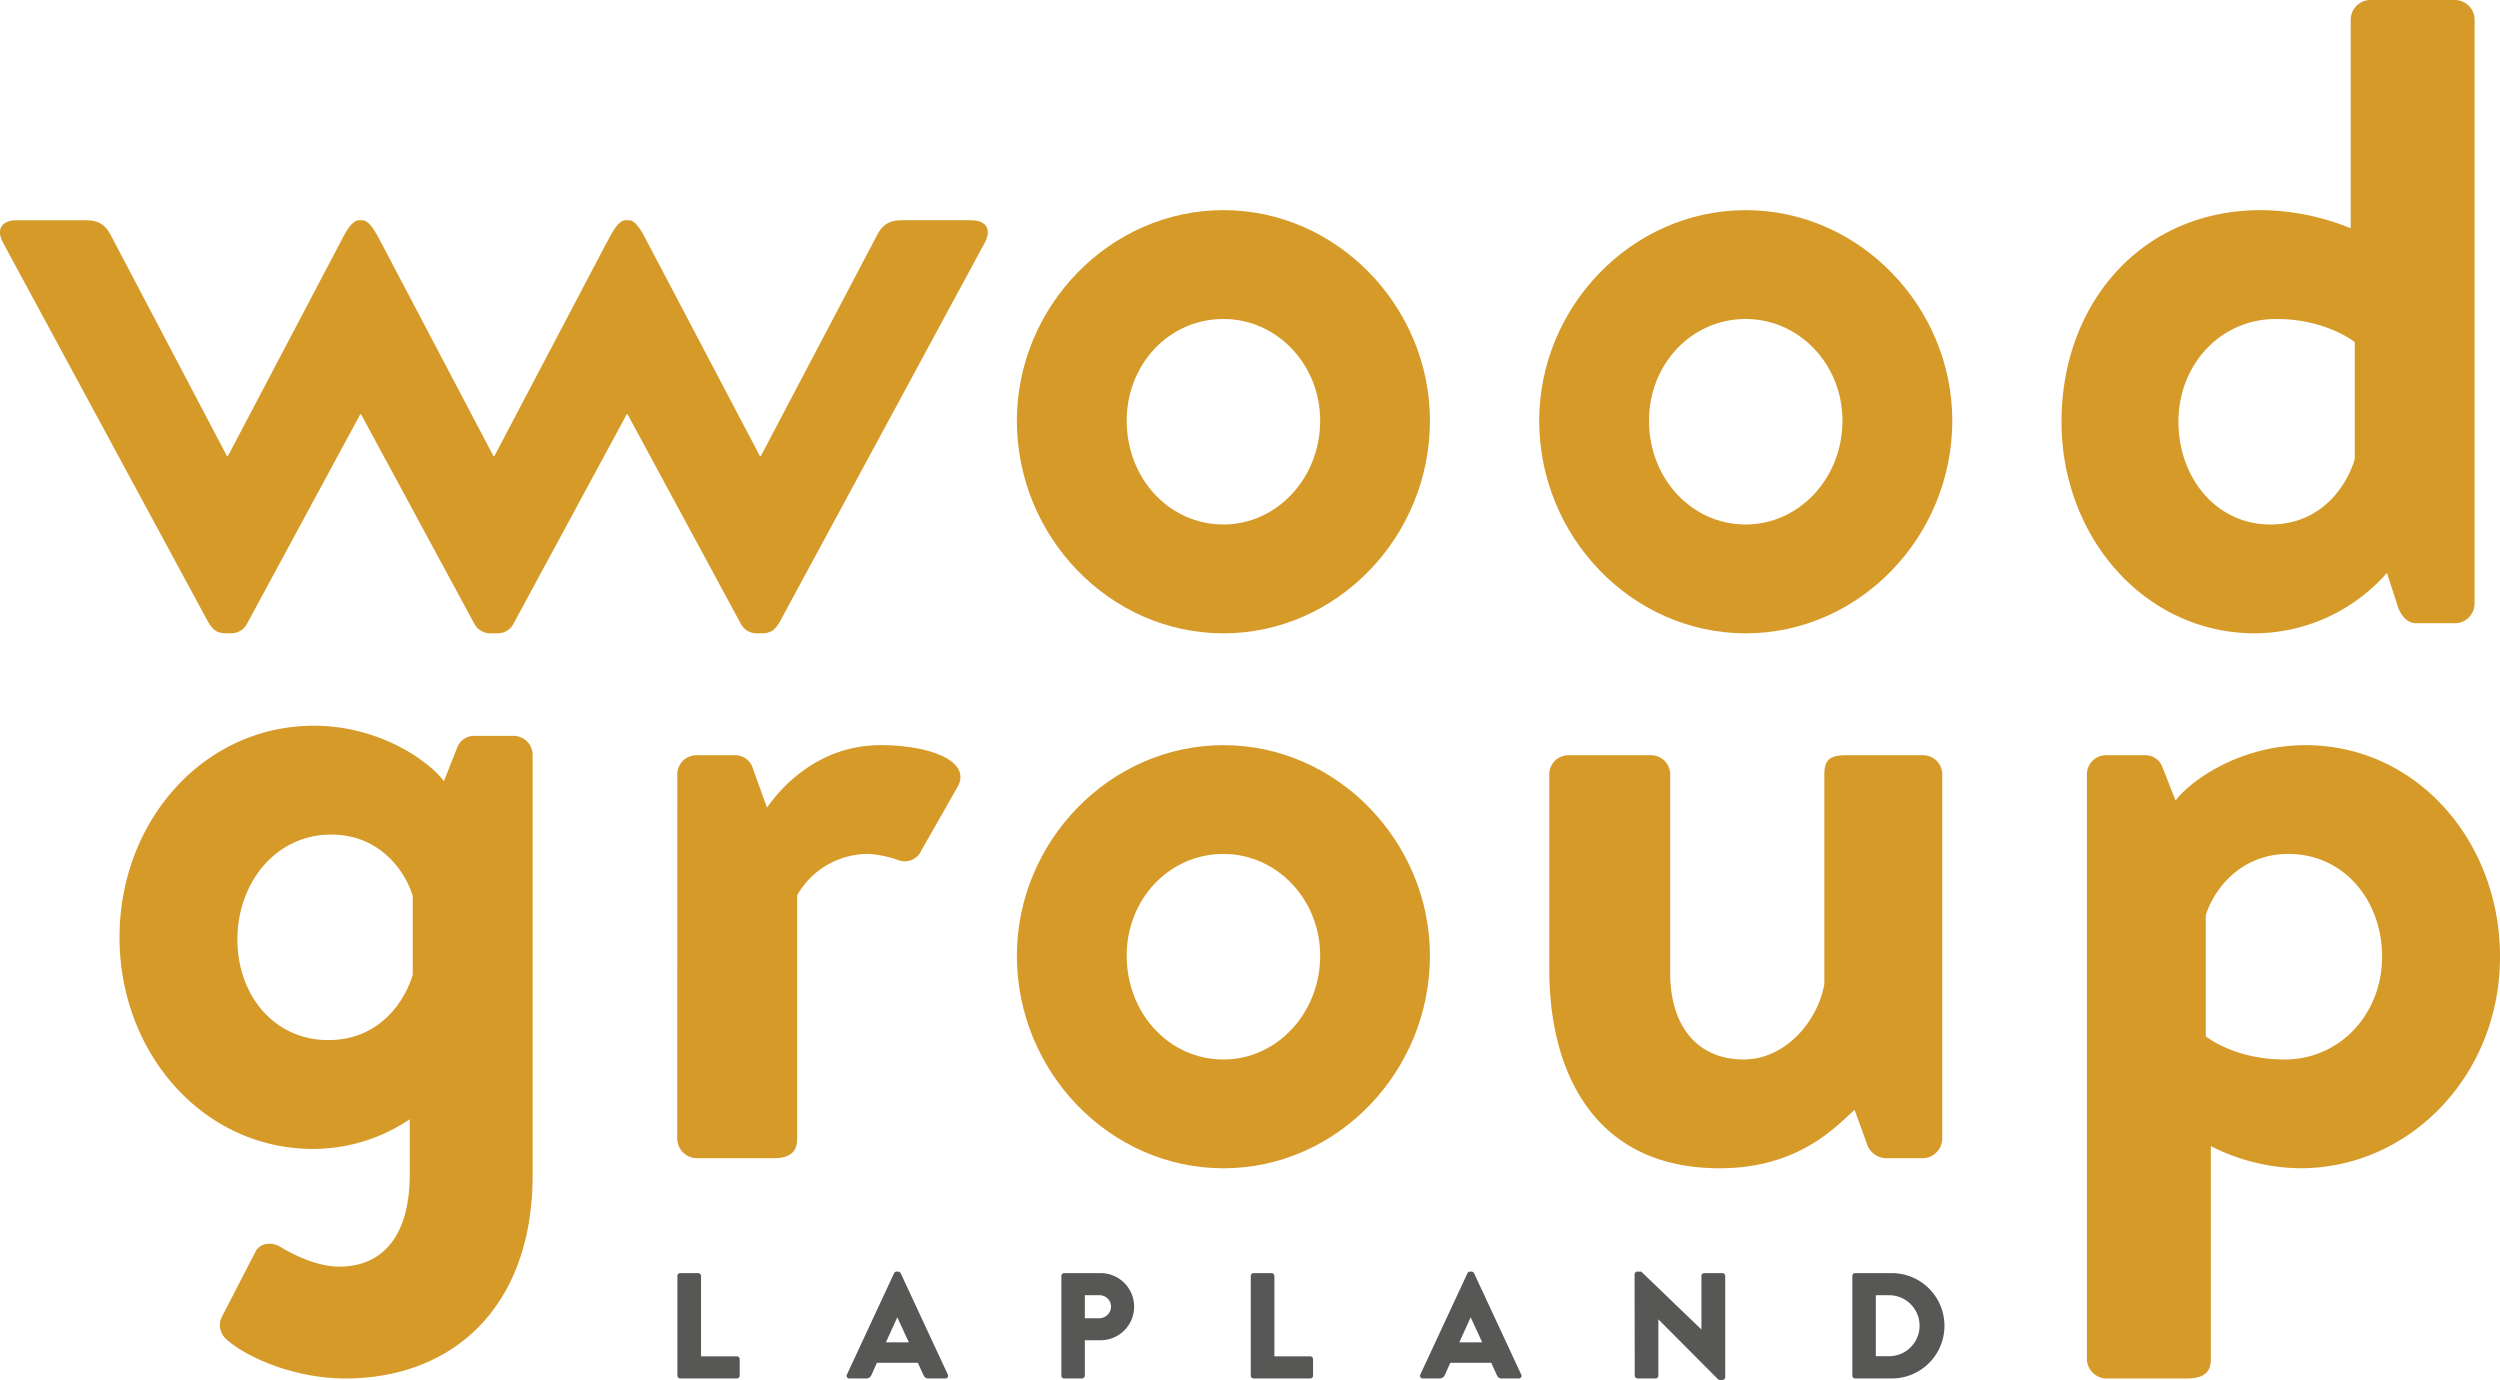
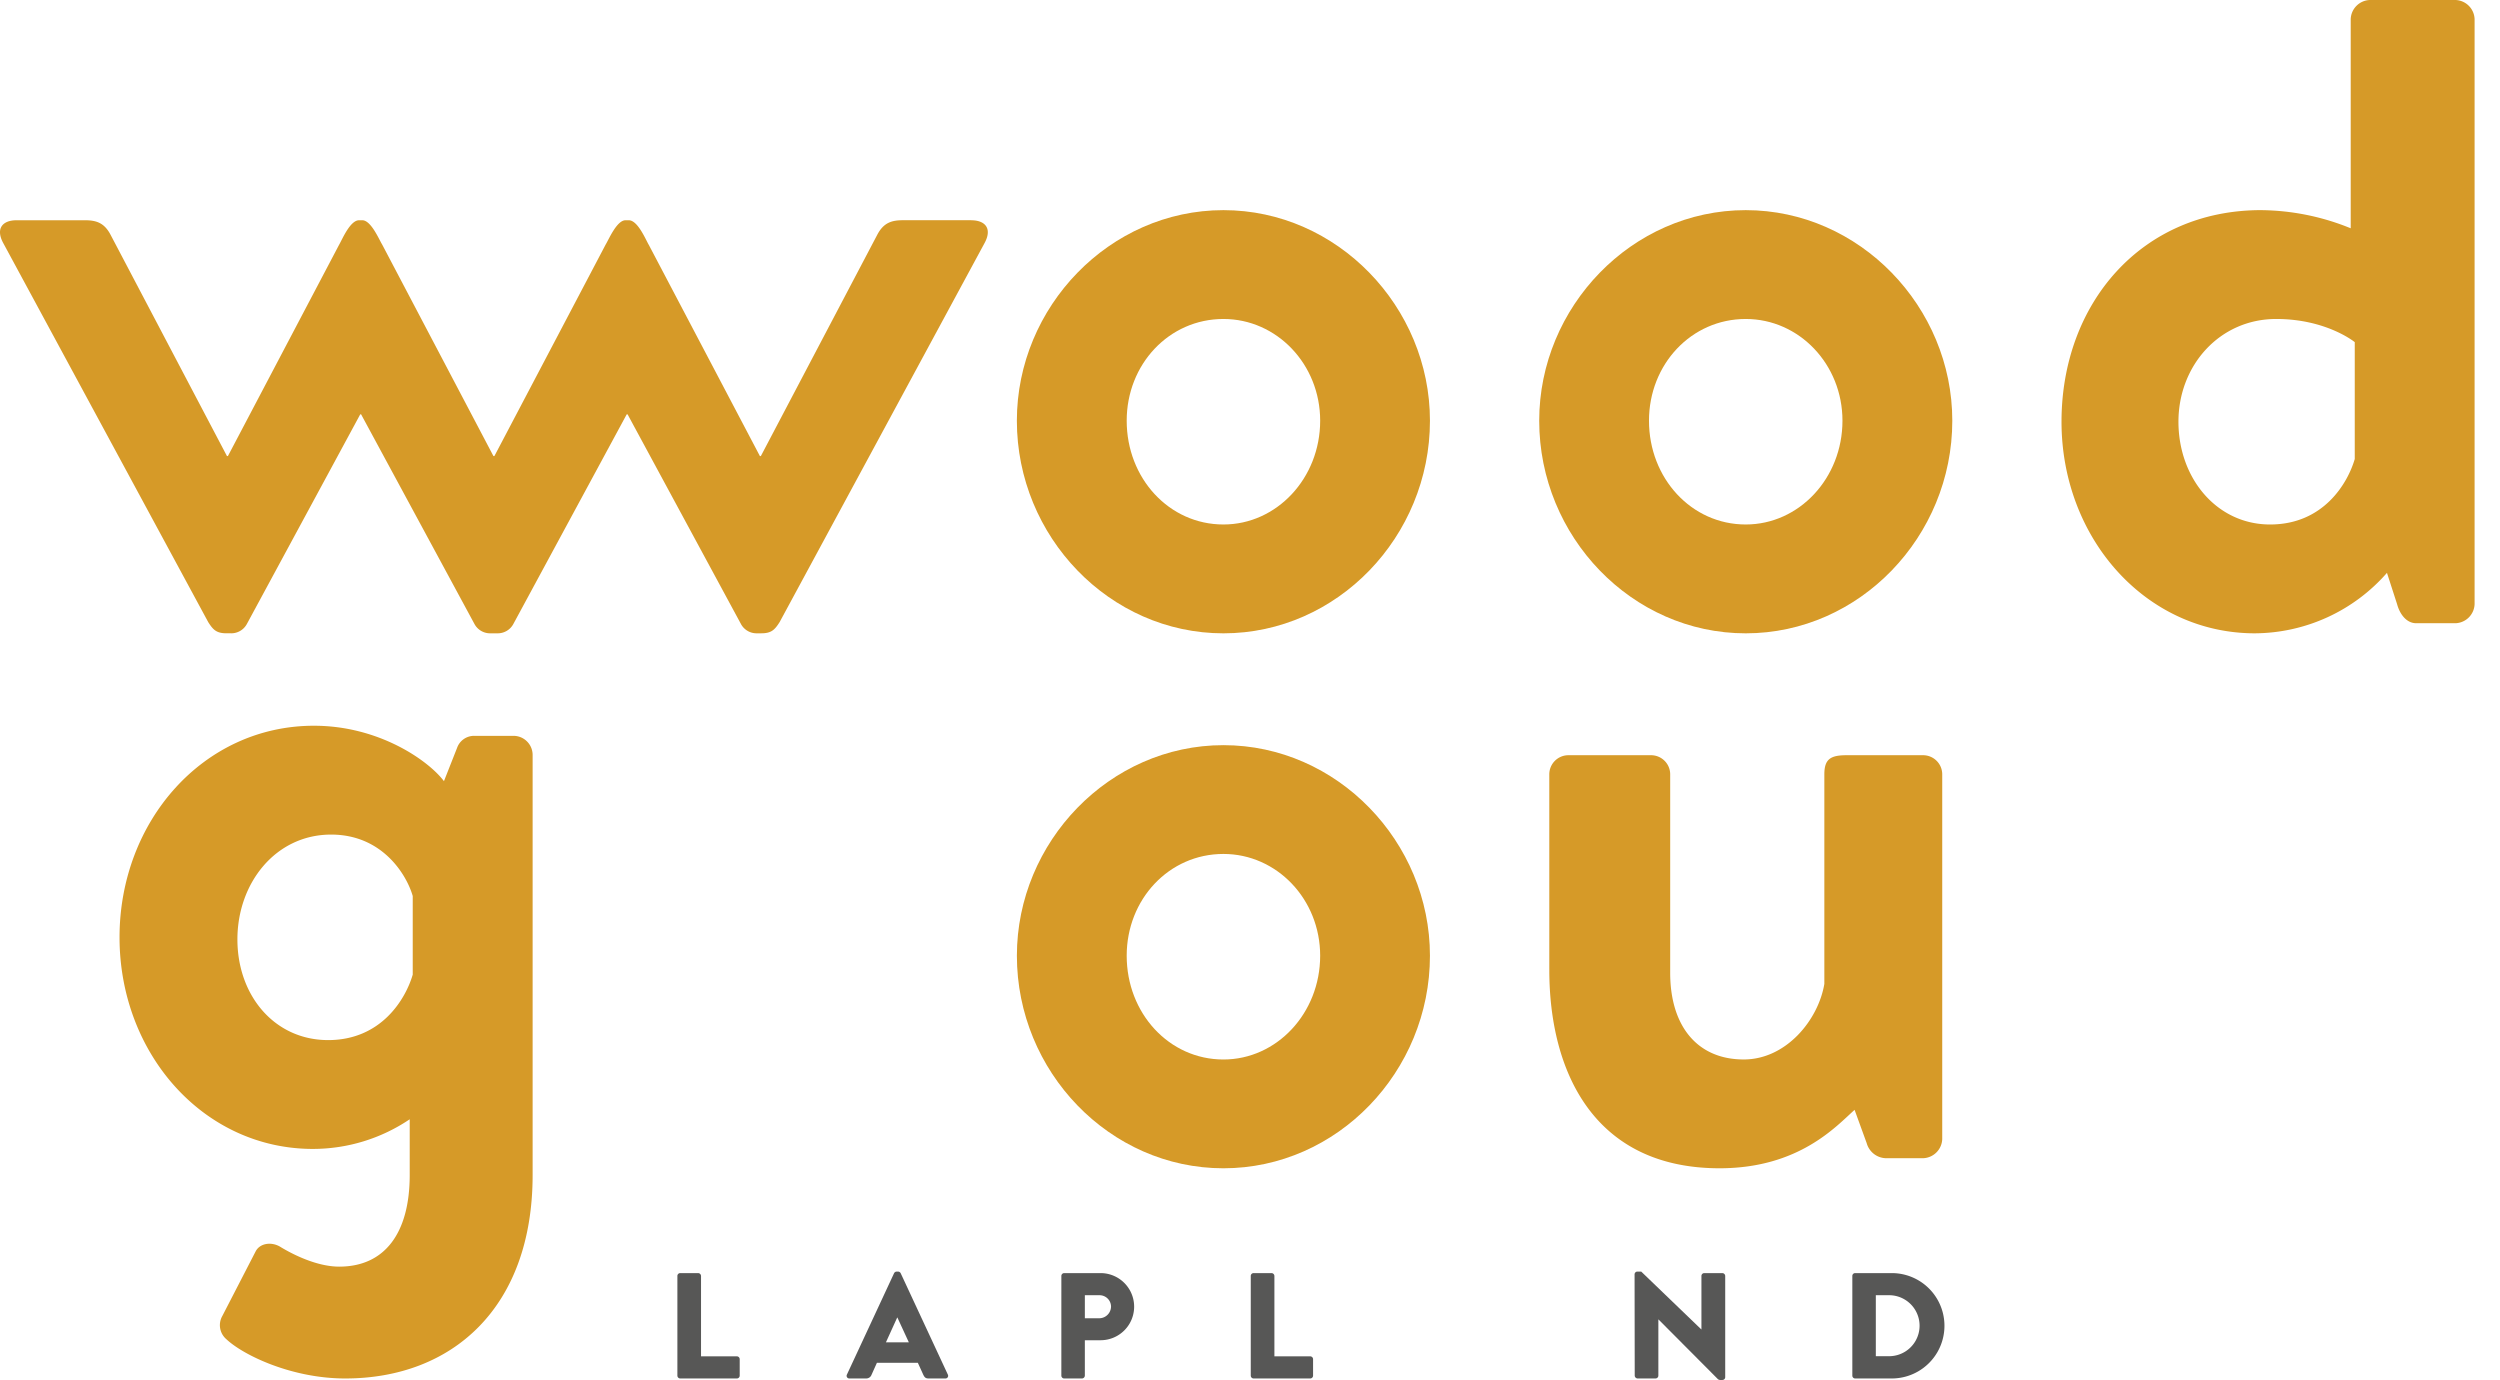
<svg xmlns="http://www.w3.org/2000/svg" id="Group_2" data-name="Group 2" width="470.35" height="259.626" viewBox="0 0 470.35 259.626">
  <defs>
    <clipPath id="clip-path">
      <rect id="Rectangle_6" data-name="Rectangle 6" width="470.35" height="259.626" fill="none" />
    </clipPath>
  </defs>
  <g id="Group_1" data-name="Group 1" clip-path="url(#clip-path)">
-     <path id="Path_2" data-name="Path 2" d="M75.663,88.734a3.6,3.6,0,0,1,3.6-3.6h7.2a3.467,3.467,0,0,1,3.41,2.464l2.656,7.392c2.651-3.791,9.665-11.749,21.421-11.749,8.908,0,16.865,2.841,14.592,7.58l-7.01,12.318a3.388,3.388,0,0,1-4.364,1.706,20.55,20.55,0,0,0-5.5-1.139,15.354,15.354,0,0,0-13.457,7.772v45.873c0,2.653-1.708,3.6-4.359,3.6h-14.6a3.731,3.731,0,0,1-3.6-3.6Z" transform="translate(51.766 56.952)" fill="#d69a28" />
    <path id="Path_3" data-name="Path 3" d="M152.456,142.382c10.043,0,18.2-8.721,18.2-19.526,0-10.615-8.155-19.147-18.2-19.147-10.238,0-18.2,8.532-18.2,19.147,0,10.806,7.959,19.526,18.2,19.526m0-59.14c21.416,0,38.854,18.2,38.854,39.613,0,21.8-17.438,39.994-38.854,39.994s-38.859-18.2-38.859-39.994c0-21.416,17.438-39.613,38.859-39.613" transform="translate(77.72 56.952)" fill="#d69a28" />
-     <path id="Path_4" data-name="Path 4" d="M270.283,142.382c10.615,0,18.388-8.721,18.388-19.336s-7.2-19.336-17.63-19.336c-9.665,0-14.4,7.58-15.545,11.564V138.02s5.312,4.362,14.787,4.362m-13.839,56.413c0,2.275-1.135,3.6-4.549,3.6H236.731a3.731,3.731,0,0,1-3.6-3.6V88.736a3.6,3.6,0,0,1,3.6-3.6h7.4a3.4,3.4,0,0,1,3.218,2.275l2.466,6.255c2.841-3.791,12.131-10.423,24.452-10.423,20.848,0,36.585,18.005,36.585,39.8,0,22.369-17.062,39.8-37.533,39.8a37.824,37.824,0,0,1-16.872-4.168Z" transform="translate(159.5 56.952)" fill="#d69a28" />
    <path id="Path_5" data-name="Path 5" d="M152.459,82.616c10.043,0,18.2-8.717,18.2-19.523,0-10.615-8.155-19.142-18.2-19.142-10.238,0-18.2,8.527-18.2,19.142,0,10.806,7.959,19.523,18.2,19.523m0-59.141c21.421,0,38.854,18.2,38.854,39.618,0,21.8-17.433,40-38.854,40s-38.864-18.2-38.864-40c0-21.421,17.443-39.618,38.864-39.618" transform="translate(77.718 16.061)" fill="#d69a28" />
    <path id="Path_6" data-name="Path 6" d="M210.8,82.616c10.053,0,18.2-8.717,18.2-19.523,0-10.615-8.145-19.142-18.2-19.142-10.233,0-18.2,8.527-18.2,19.142,0,10.806,7.964,19.523,18.2,19.523m0-59.141c21.421,0,38.864,18.2,38.864,39.618,0,21.8-17.443,40-38.864,40s-38.854-18.2-38.854-40c0-21.421,17.433-39.618,38.854-39.618" transform="translate(117.641 16.061)" fill="#d69a28" />
    <path id="Path_7" data-name="Path 7" d="M173.073,87.965a3.6,3.6,0,0,1,3.6-3.6h15.54a3.6,3.6,0,0,1,3.606,3.6v37.343c0,10.048,5.117,16.3,13.839,16.3,7.958,0,14.024-7.4,15.164-14.219V87.965c0-2.843,1.135-3.6,4.167-3.6H243.4a3.6,3.6,0,0,1,3.6,3.6v68.62a3.731,3.731,0,0,1-3.6,3.6h-7.015a3.863,3.863,0,0,1-3.6-2.843l-2.274-6.255c-3.414,3.031-10.425,10.991-25.4,10.991-23.511,0-32.036-18.005-32.036-37.338Z" transform="translate(118.411 57.721)" fill="#d69a28" />
    <path id="Path_8" data-name="Path 8" d="M269.532,98.677c10.053,0,14.605-7.769,15.929-12.318V64.371s-5.314-4.359-14.784-4.359c-10.614,0-18.388,8.717-18.388,19.333s7.2,19.333,17.243,19.333m-1.7-59.141A45.5,45.5,0,0,1,284.7,42.95V3.6A3.732,3.732,0,0,1,288.3,0h16.107a3.73,3.73,0,0,1,3.6,3.6V113.654a3.73,3.73,0,0,1-3.6,3.6H297.02c-1.708,0-3.031-1.517-3.6-3.6l-1.9-5.879a33.259,33.259,0,0,1-24.835,11.378c-20.66,0-36.395-18.011-36.395-39.809,0-22.179,14.972-39.809,37.535-39.809" transform="translate(157.563)" fill="#d69a28" />
    <path id="Path_9" data-name="Path 9" d="M75.671,142.756a.534.534,0,0,1,.537-.537h3.37a.555.555,0,0,1,.541.537V157.88h6.74a.539.539,0,0,1,.537.537v3.089a.539.539,0,0,1-.537.537H76.208a.538.538,0,0,1-.537-.537Z" transform="translate(51.772 97.302)" fill="#575756" />
    <path id="Path_10" data-name="Path 10" d="M106.278,155.359l-2.154-4.67h-.03l-2.124,4.67ZM94.634,161.42l8.867-19.061a.572.572,0,0,1,.483-.31h.28a.572.572,0,0,1,.483.31l8.867,19.061a.5.5,0,0,1-.483.738h-3.143c-.512,0-.738-.17-.994-.707l-1.019-2.24h-7.7l-1.019,2.27a1.056,1.056,0,0,1-1.019.677H95.116a.5.5,0,0,1-.482-.738" transform="translate(64.709 97.186)" fill="#575756" />
    <path id="Path_11" data-name="Path 11" d="M125.676,150.716a2.226,2.226,0,0,0,2.235-2.24,2.158,2.158,0,0,0-2.235-2.093h-2.691v4.333Zm-7.111-7.959a.534.534,0,0,1,.537-.537h6.829a6.315,6.315,0,1,1,.025,12.63h-2.973v6.658a.558.558,0,0,1-.537.537H119.1a.538.538,0,0,1-.537-.537Z" transform="translate(81.119 97.302)" fill="#575756" />
    <path id="Path_12" data-name="Path 12" d="M139.724,142.756a.534.534,0,0,1,.537-.537h3.368a.556.556,0,0,1,.542.537V157.88h6.738a.537.537,0,0,1,.537.537v3.089a.537.537,0,0,1-.537.537H140.261a.537.537,0,0,1-.537-.537Z" transform="translate(95.595 97.302)" fill="#575756" />
-     <path id="Path_13" data-name="Path 13" d="M170.332,155.359l-2.154-4.67h-.03l-2.124,4.67Zm-11.644,6.061,8.867-19.061a.572.572,0,0,1,.482-.31h.281a.572.572,0,0,1,.483.31l8.867,19.061a.5.5,0,0,1-.483.738h-3.143c-.512,0-.738-.17-.994-.707l-1.019-2.24h-7.7l-1.019,2.27a1.056,1.056,0,0,1-1.019.677h-3.119a.5.5,0,0,1-.482-.738" transform="translate(108.531 97.186)" fill="#575756" />
    <path id="Path_14" data-name="Path 14" d="M182.6,142.561a.534.534,0,0,1,.542-.512h.707l11.3,10.876h.03V142.873a.534.534,0,0,1,.537-.537h3.4a.555.555,0,0,1,.537.537v19.06a.533.533,0,0,1-.537.509h-.451a.879.879,0,0,1-.372-.141L187.1,151.056h-.025v10.565a.538.538,0,0,1-.537.537h-3.373a.558.558,0,0,1-.537-.537Z" transform="translate(124.929 97.186)" fill="#575756" />
    <path id="Path_15" data-name="Path 15" d="M214.067,157.85a5.738,5.738,0,0,0,0-11.467h-2.722V157.85Zm-7.141-15.094a.529.529,0,0,1,.512-.537h6.908a9.912,9.912,0,1,1,0,19.824h-6.908a.533.533,0,0,1-.512-.537Z" transform="translate(141.572 97.302)" fill="#575756" />
    <path id="Path_16" data-name="Path 16" d="M52.592,140.214c-10.048,0-17.062-8.335-17.062-18.949s7.2-19.715,17.63-19.715c9.665,0,14.214,7.582,15.355,11.56V127.9c-1.329,4.549-5.878,12.316-15.922,12.316M87.47,82.972H80.076a3.4,3.4,0,0,0-3.222,2.275L74.389,91.5c-2.841-3.791-12.131-10.428-24.452-10.428-20.848,0-36.584,18.011-36.584,39.809s15.735,39.809,36.395,39.809a32.573,32.573,0,0,0,18.2-5.578v10.477c0,10.991-4.738,17.248-13.27,17.248-4.17,0-8.719-2.274-11.183-3.791-1.706-.948-3.791-.566-4.549.95l-6.257,12.131a3.478,3.478,0,0,0,.758,4.359c3.225,3.033,12.323,7.392,22.367,7.392,20.094,0,35.258-13.266,35.258-38.288V86.573a3.6,3.6,0,0,0-3.6-3.6" transform="translate(9.136 55.468)" fill="#d69a28" />
    <path id="Path_17" data-name="Path 17" d="M182.722,24.6H169.887c-2.093,0-3.636.44-4.835,2.728L143.146,68.972h-.179L122.079,29.264c-.571-.948-2.068-4.66-3.786-4.66h-.606c-1.652,0-3.168,3.661-3.732,4.559l-20.6,39.162-.34.647h-.18l-.34-.647-20.6-39.162c-.564-.9-2.08-4.559-3.734-4.559h-.6c-1.718,0-3.215,3.712-3.788,4.66L42.879,68.972H42.7l-21.9-41.639c-1.2-2.289-2.742-2.728-4.835-2.728H3.124C.477,24.6-.867,26.165.611,28.9L39.167,100.2c.928,1.467,1.561,2.115,3.458,2.115h.751a3.332,3.332,0,0,0,3.042-1.7L67.773,61.125h.167l21.354,39.492a3.334,3.334,0,0,0,3.042,1.7h1.177a3.331,3.331,0,0,0,3.04-1.7l21.354-39.492h.168l21.354,39.492a3.332,3.332,0,0,0,3.042,1.7h.753c1.895,0,2.53-.648,3.458-2.115L185.235,28.9c1.479-2.73.135-4.291-2.513-4.291" transform="translate(0 16.833)" fill="#d69a28" />
  </g>
</svg>